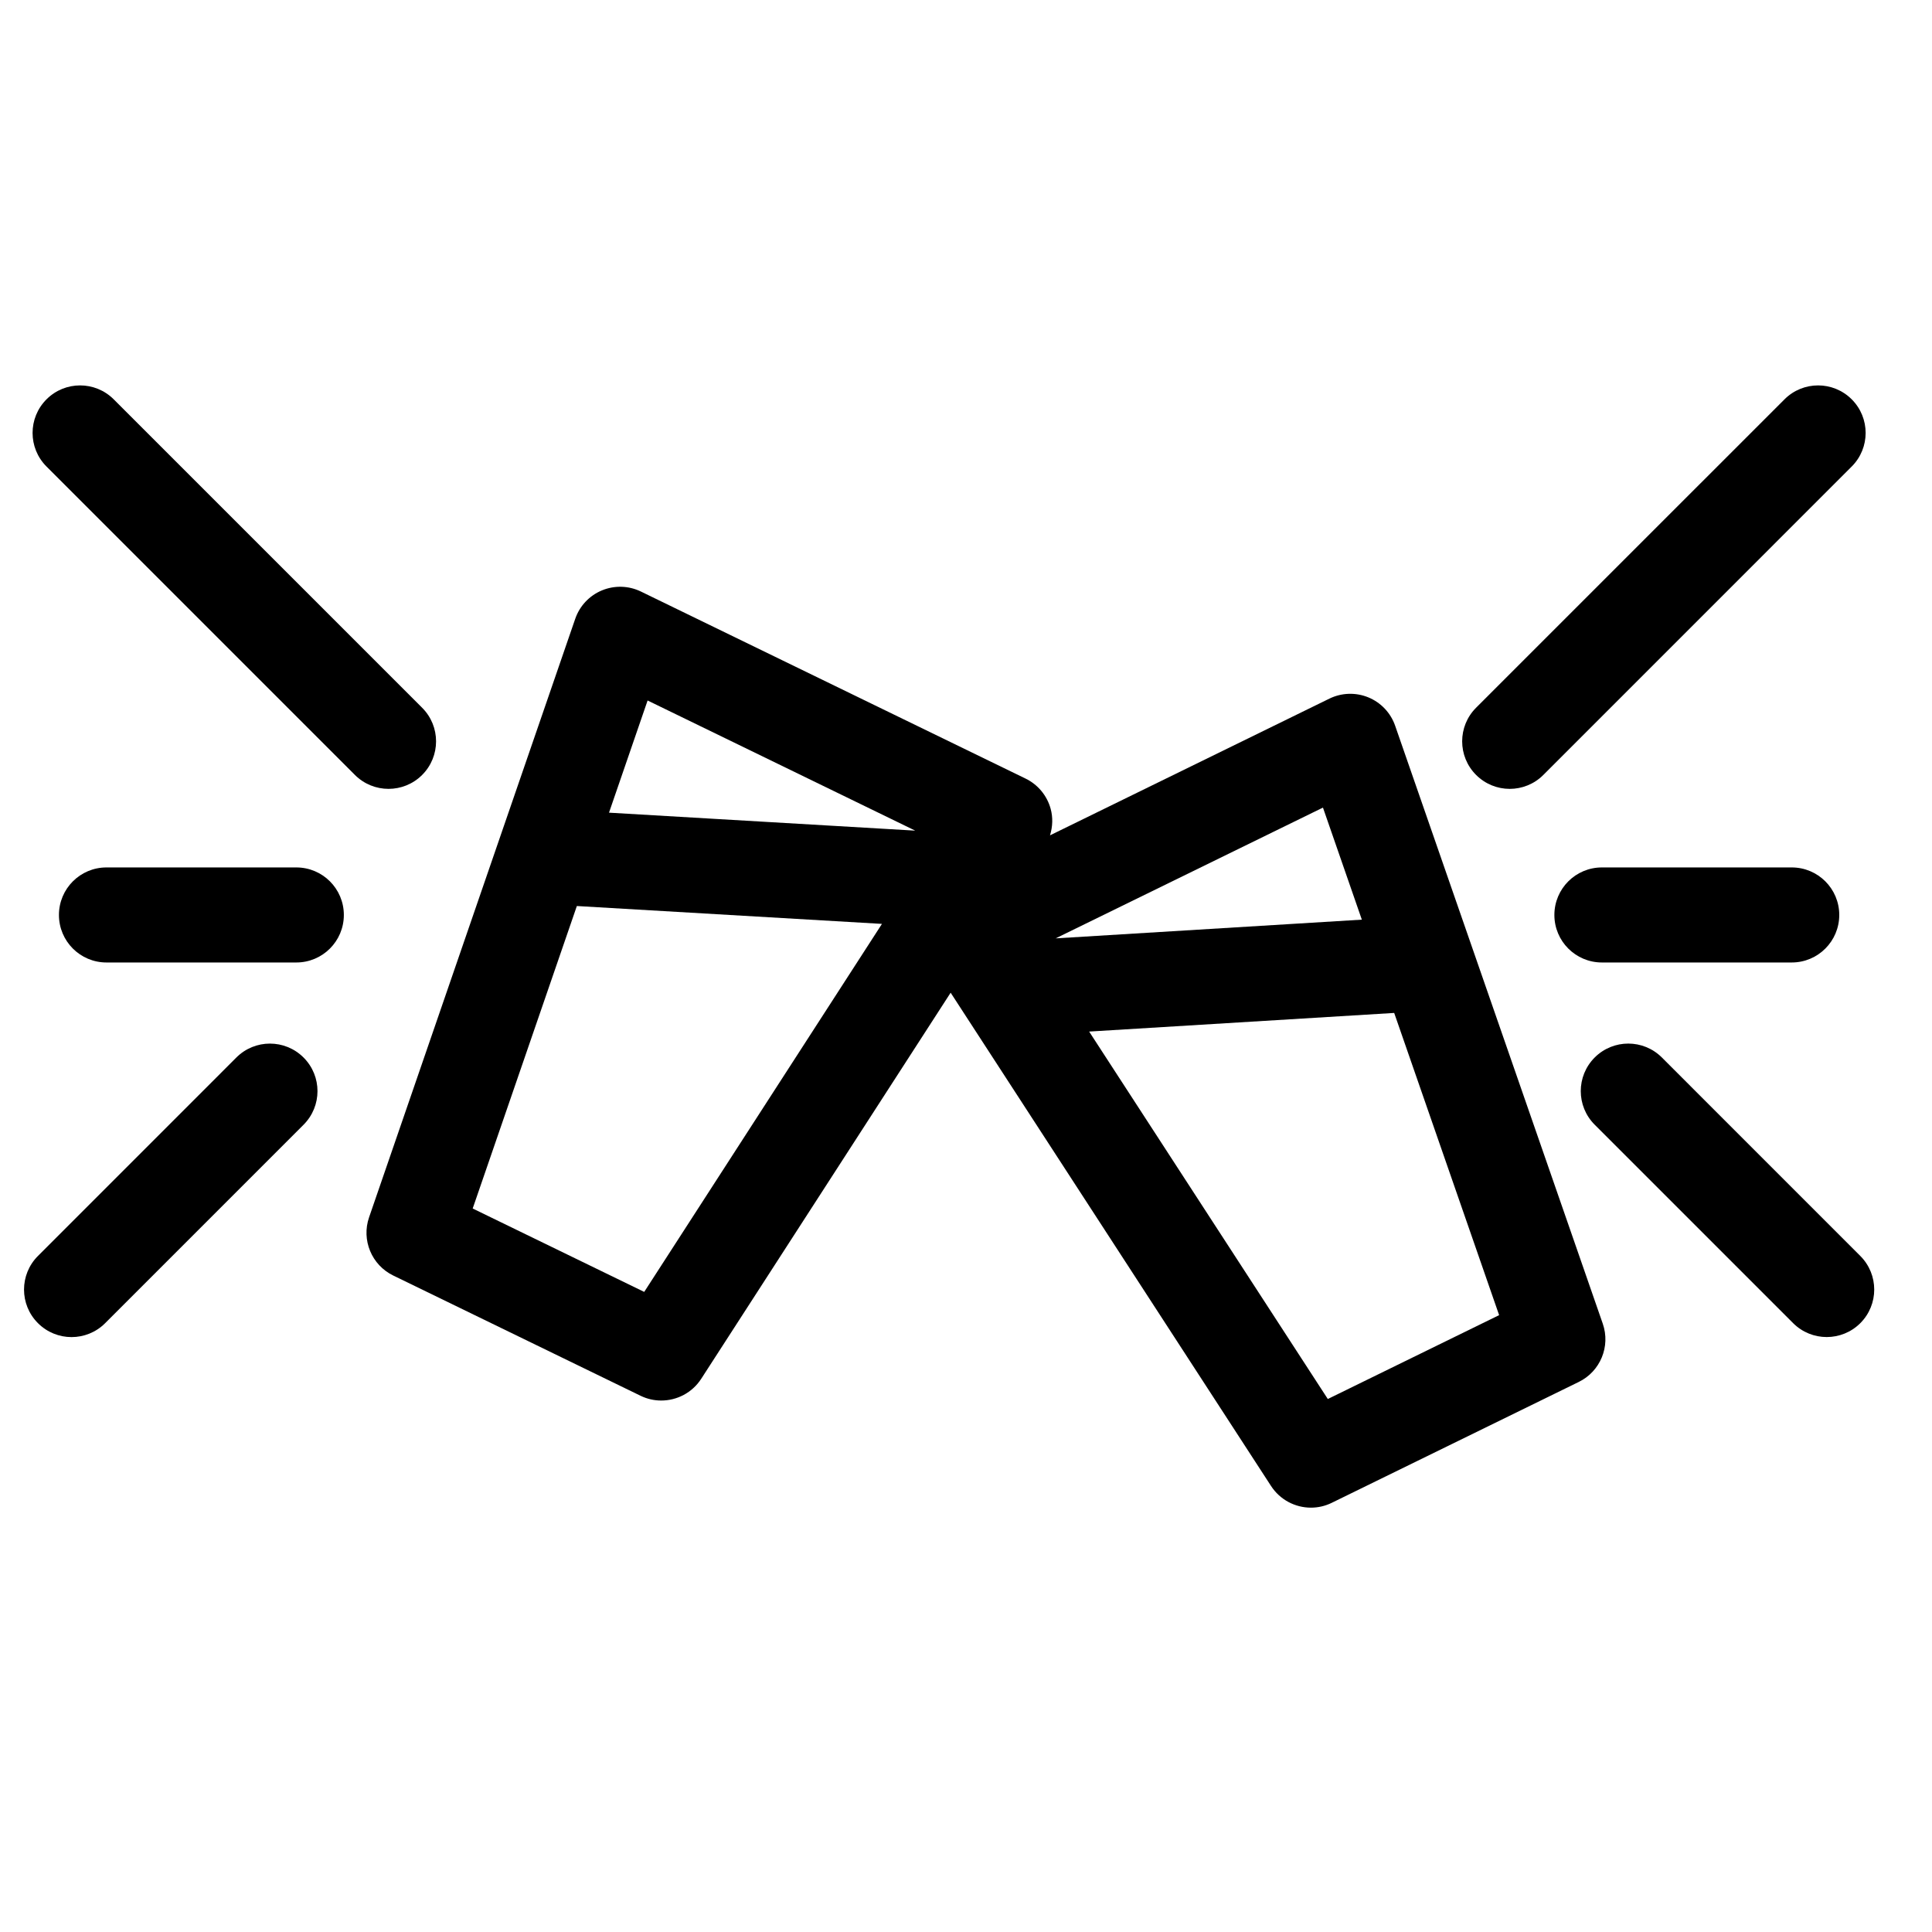
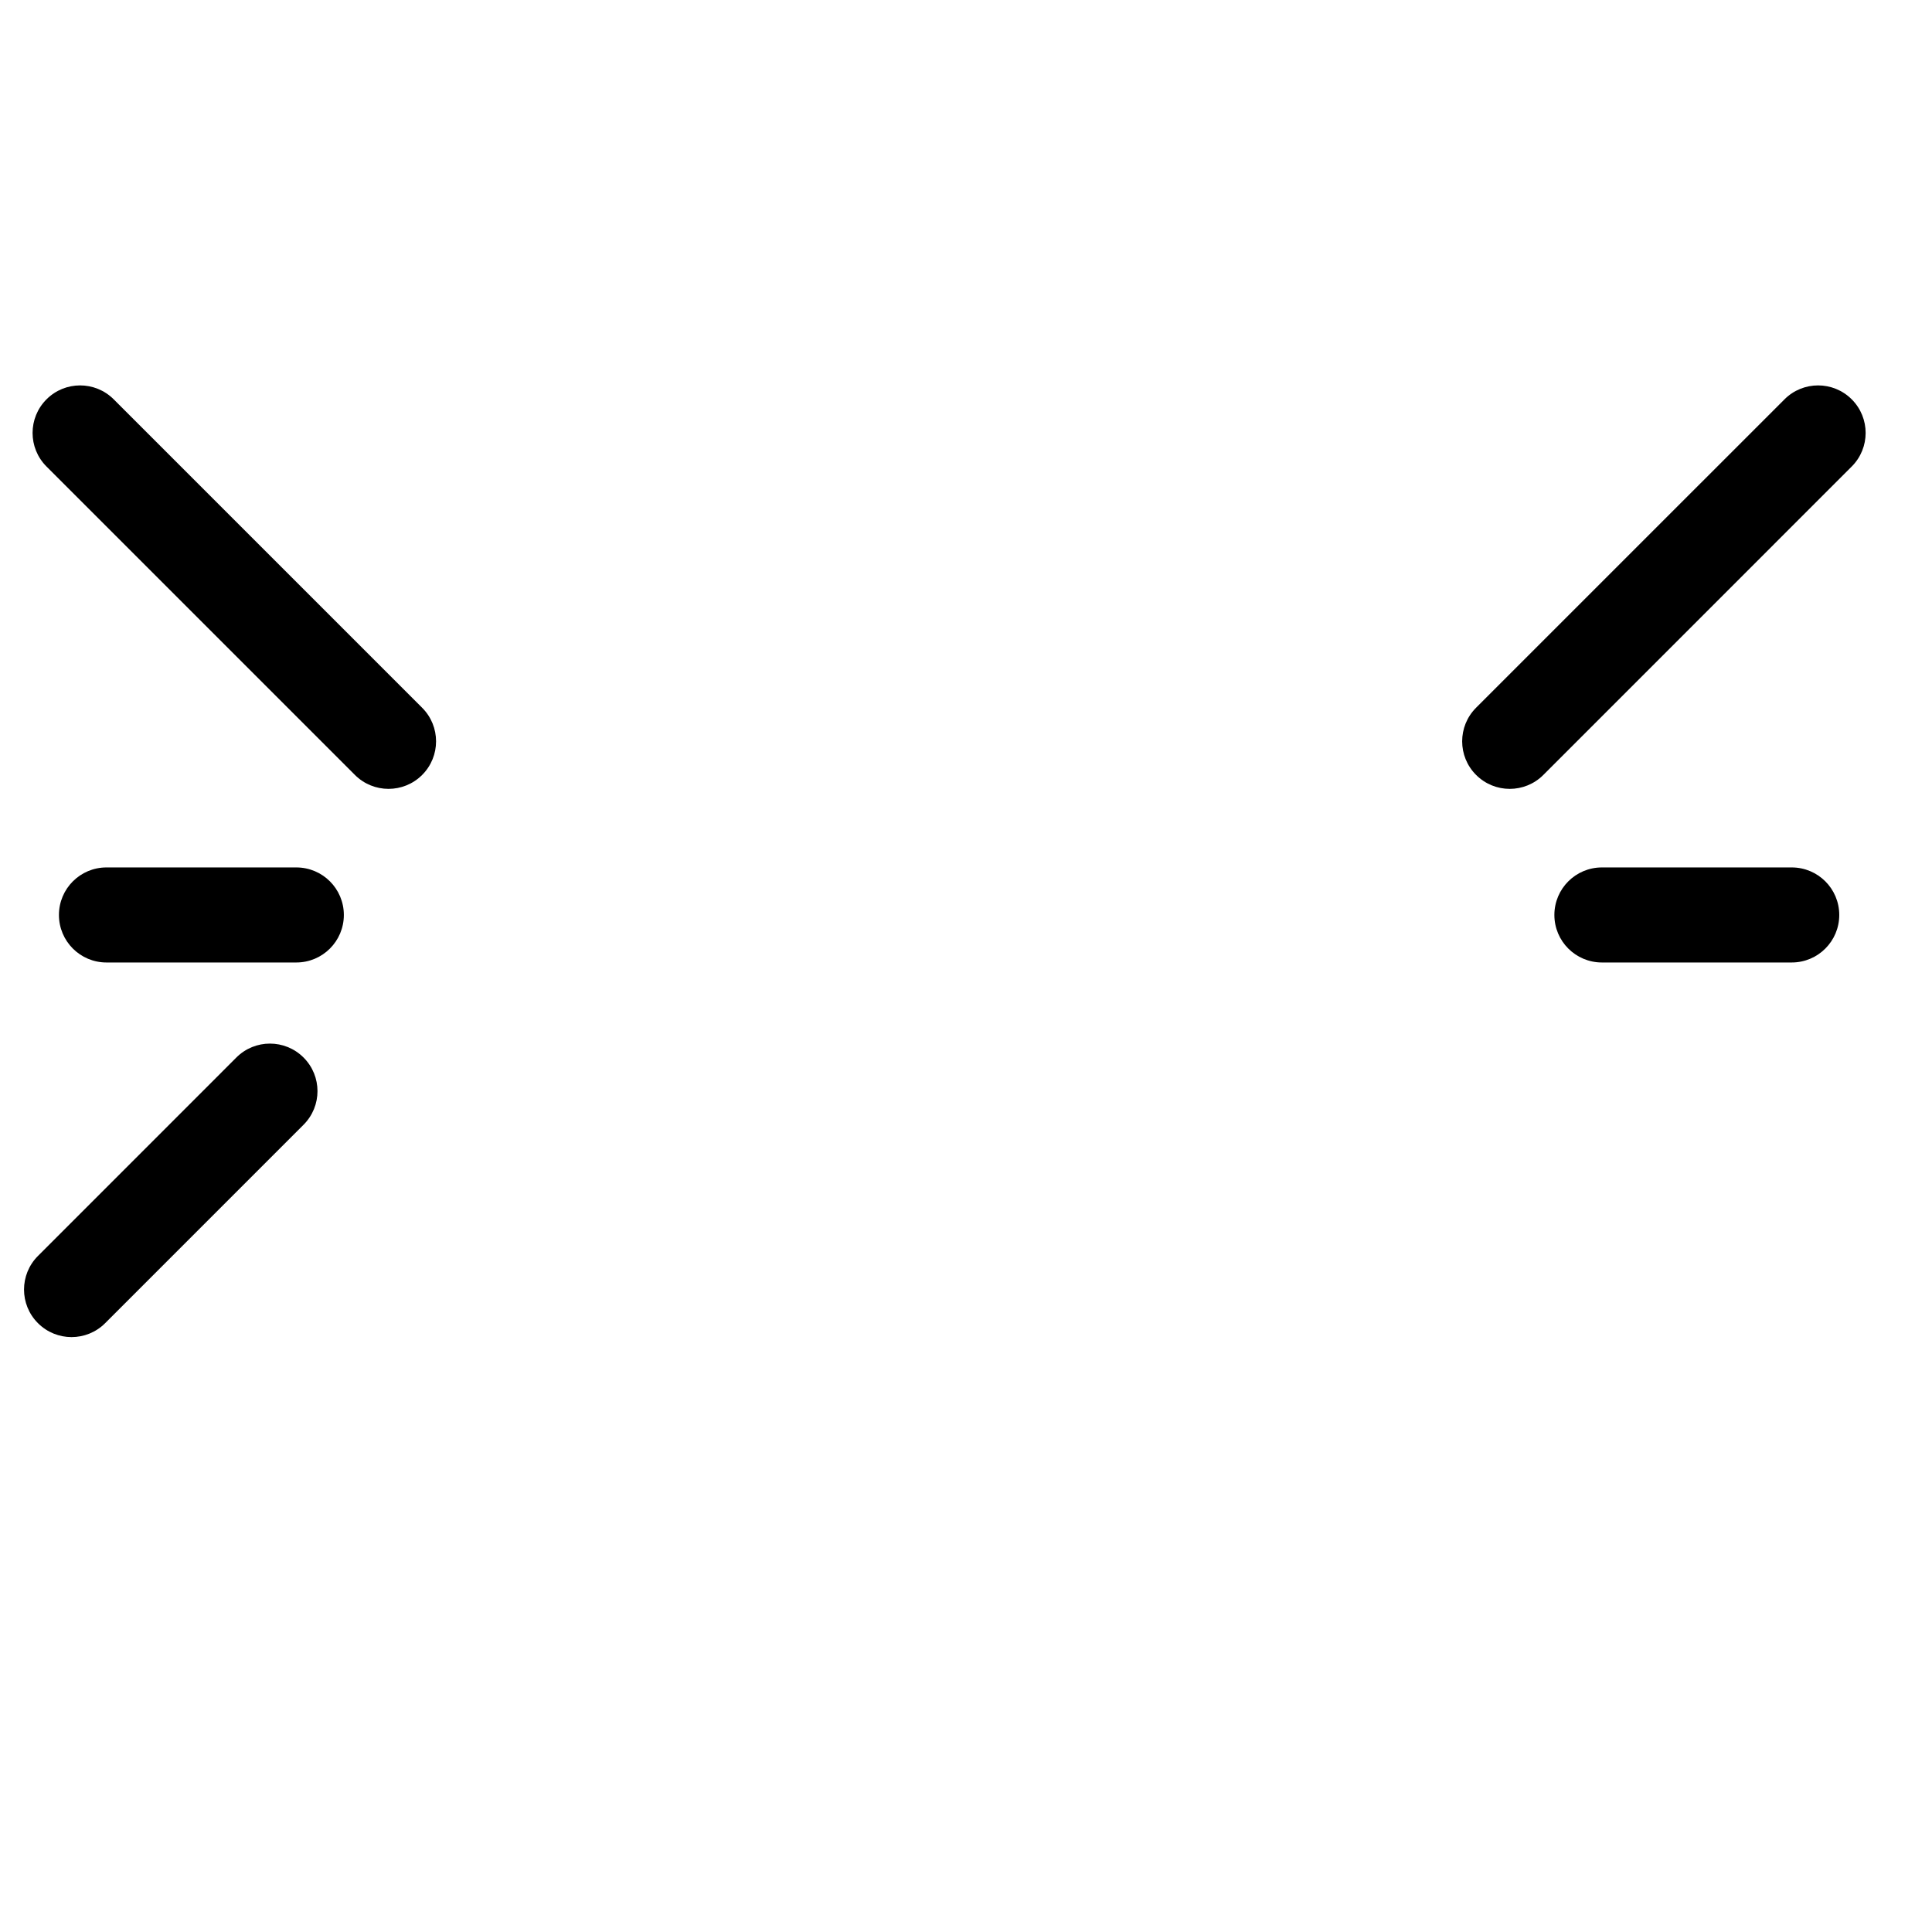
<svg xmlns="http://www.w3.org/2000/svg" fill="#000000" width="800px" height="800px" version="1.1" viewBox="144 144 512 512">
  <g>
-     <path d="m513.73 336.33c-1.18-3.406-3.762-6.141-7.098-7.516-3.332-1.371-7.094-1.25-10.332 0.332l-74.039 36.23c0.711-2.289 0.816-4.742 0.156-7.098-0.969-3.473-3.379-6.363-6.621-7.941l-101.94-49.57c-3.246-1.578-7.004-1.684-10.332-0.309-3.332 1.375-5.91 4.121-7.082 7.531l-54.633 158.61c-2.074 6.019 0.676 12.645 6.402 15.426l65.527 31.859c1.77 0.867 3.648 1.27 5.5 1.27 4.156 0 8.195-2.055 10.59-5.758l66.102-102.32 84.91 130.73c2.394 3.68 6.422 5.738 10.574 5.738 1.863 0 3.754-0.414 5.527-1.289l65.445-32.027c5.723-2.797 8.453-9.426 6.363-15.438zm-8.828 51.387-81.145 4.961 70.84-34.656zm-189.28-58.078 70.918 34.488-81.148-4.762zm-0.898 156.73-45.457-22.102 27.605-80.16 80.855 4.734zm181.16 28.383-63.25-97.375 80.84-4.938 27.809 80.086z" />
    <path d="m544.09 353.06c3.223 0 6.445-1.23 8.906-3.688l81.727-81.738c4.922-4.918 4.922-12.891 0-17.809-4.922-4.922-12.891-4.922-17.809 0l-81.734 81.73c-4.922 4.918-4.922 12.891 0 17.809 2.461 2.461 5.684 3.695 8.91 3.695z" />
    <path d="m568.52 373.88c-6.957 0-12.594 5.637-12.594 12.594s5.637 12.594 12.594 12.594h50.309c6.957 0 12.594-5.637 12.594-12.594s-5.637-12.594-12.594-12.594z" />
-     <path d="m637 476.84-52.582-52.59c-4.922-4.922-12.891-4.922-17.809 0s-4.922 12.891 0 17.809l52.586 52.586c2.457 2.457 5.684 3.688 8.906 3.688s6.445-1.23 8.906-3.688c4.914-4.914 4.914-12.883-0.008-17.805z" />
    <path d="m255.87 349.37c4.922-4.918 4.922-12.891 0-17.809l-81.738-81.734c-4.918-4.922-12.898-4.922-17.809 0-4.922 4.918-4.922 12.891 0 17.809l81.734 81.734c2.457 2.457 5.684 3.688 8.906 3.688 3.227 0 6.449-1.23 8.906-3.688z" />
    <path d="m222.53 373.88h-50.316c-6.957 0-12.594 5.637-12.594 12.594s5.637 12.594 12.594 12.594h50.316c6.957 0 12.594-5.637 12.594-12.594s-5.637-12.594-12.594-12.594z" />
    <path d="m206.64 424.25-52.582 52.59c-4.922 4.922-4.922 12.902 0 17.809 2.453 2.461 5.684 3.695 8.902 3.695s6.449-1.23 8.906-3.688l52.582-52.59c4.922-4.922 4.922-12.891 0-17.809-4.918-4.922-12.898-4.922-17.809-0.008z" />
  </g>
</svg>